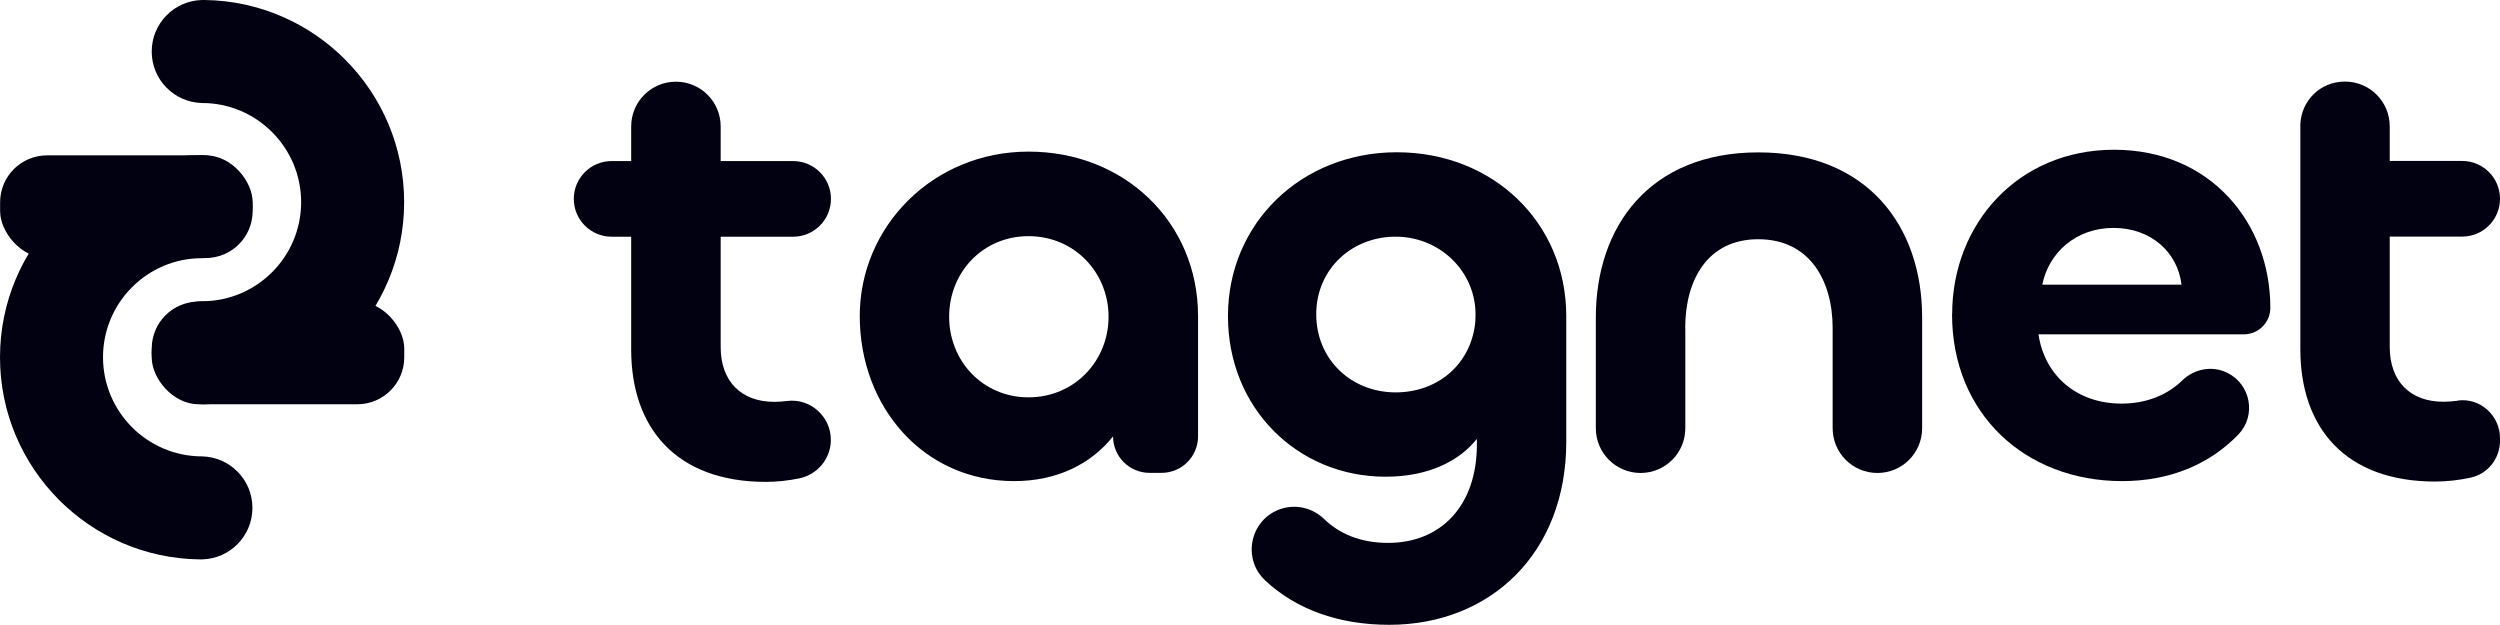
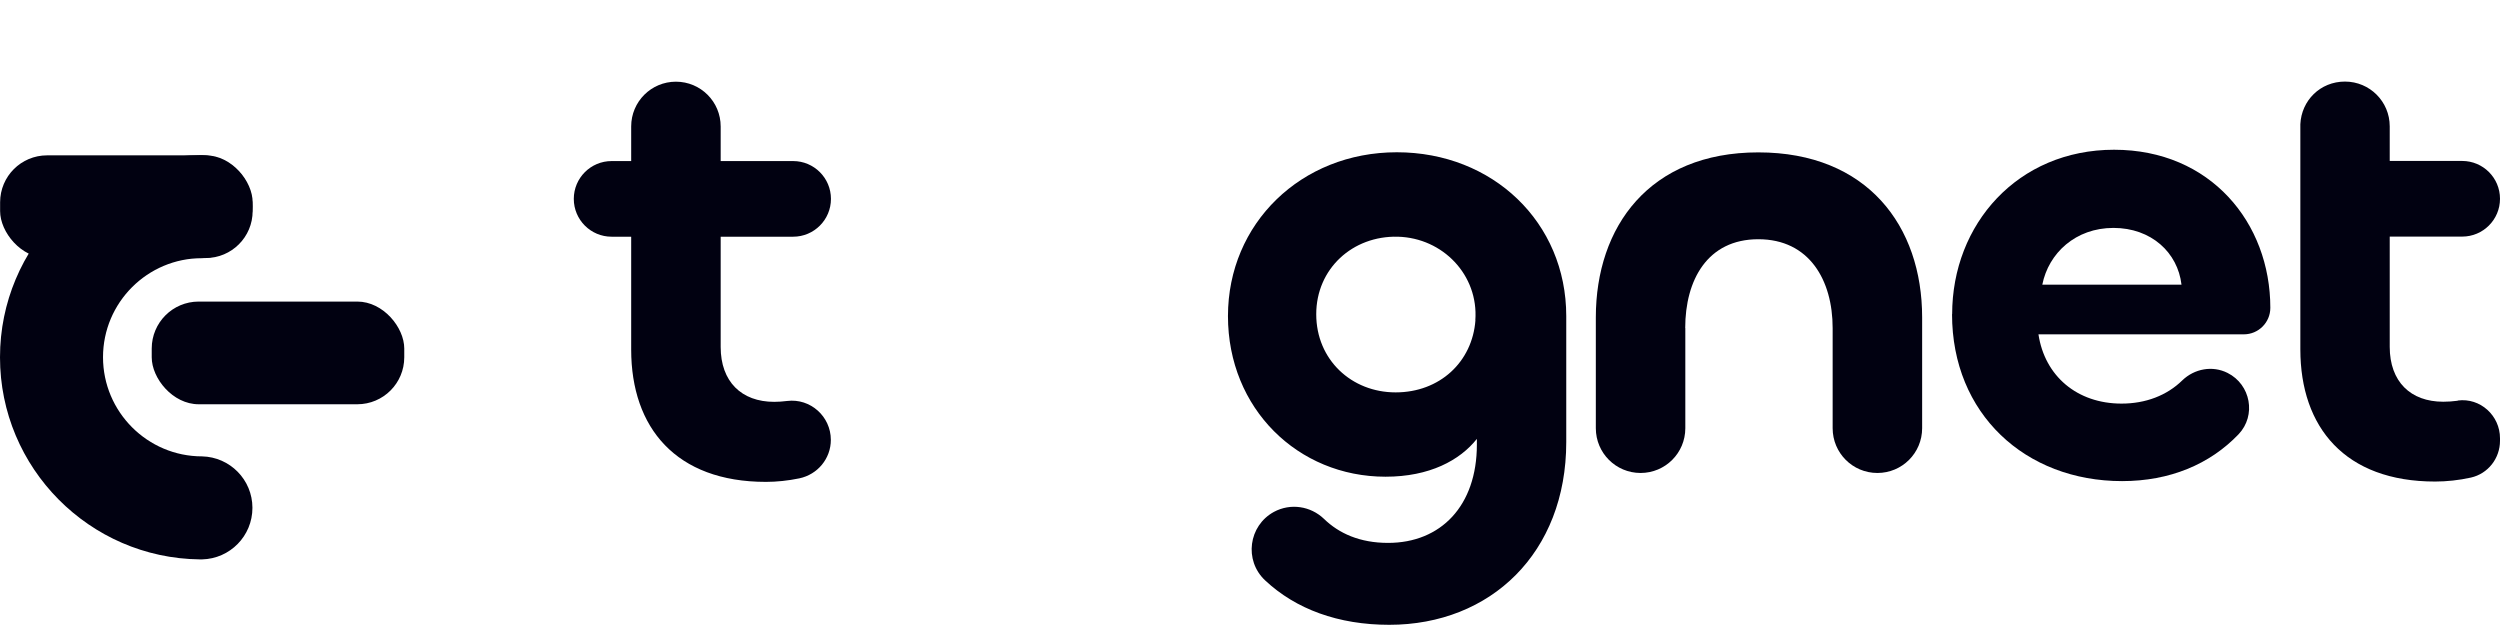
<svg xmlns="http://www.w3.org/2000/svg" id="Capa_2" viewBox="0 0 227.39 56.83">
  <defs>
    <style>.cls-1{fill:#010111;stroke-width:0px;}</style>
  </defs>
  <g id="Capa_1-2">
    <path class="cls-1" d="M57.41,31.79v-10.26h-1.78c-1.9,0-3.44-1.54-3.44-3.44h0c0-1.9,1.54-3.44,3.44-3.44h1.78s0-3.15,0-3.15c0-2.25,1.82-4.07,4.07-4.07h0c2.25,0,4.07,1.82,4.07,4.07v3.15h6.59c1.9,0,3.44,1.54,3.44,3.44h0c0,1.9-1.54,3.44-3.44,3.44h-6.59s0,10.03,0,10.03c0,3.15,1.89,4.99,4.87,4.99.38,0,.77-.03,1.18-.08,2.11-.26,3.97,1.41,3.97,3.54h0c0,1.7-1.2,3.15-2.87,3.5-1.01.21-2.07.32-3.03.32-8.19,0-12.26-4.93-12.26-12.03Z" />
-     <path class="cls-1" d="M78.2,28.75c0-8.14,6.65-14.96,15.36-14.96s15.41,6.42,15.41,14.96v10.94c0,1.84-1.49,3.32-3.32,3.32h-1.09c-1.84,0-3.32-1.49-3.32-3.32h0c-2.01,2.52-5.1,4.07-9,4.07-8.25,0-14.04-6.76-14.04-15.01ZM100.83,28.81c0-4.01-3.09-7.33-7.28-7.33s-7.22,3.32-7.22,7.33,3.04,7.33,7.22,7.33,7.28-3.32,7.28-7.33Z" />
    <path class="cls-1" d="M115.87,46.56h0c1.5-.81,3.33-.54,4.56.64,1.35,1.31,3.25,2.18,5.82,2.18,4.81,0,8.08-3.38,8.08-8.94v-.52c-1.55,1.95-4.3,3.44-8.31,3.44-7.96,0-14.33-6.19-14.33-14.61s6.65-14.9,15.36-14.9,15.41,6.36,15.41,14.9v11.46c0,10.08-6.88,16.62-16.1,16.62-4.63,0-8.5-1.42-11.3-4.05-1.92-1.81-1.5-4.96.81-6.22ZM134.19,29.13c.3-4.1-2.94-7.49-7.05-7.6-4.11-.1-7.42,2.91-7.42,7.05s3.21,7.11,7.22,7.11,6.98-2.77,7.26-6.56Z" />
    <path class="cls-1" d="M153.29,29.84v9.11c0,2.25-1.82,4.07-4.07,4.07h0c-2.25,0-4.07-1.82-4.07-4.07v-10.08c0-8.25,4.87-15.01,14.78-15.01s14.9,6.7,14.9,15.01v10.08c0,2.25-1.82,4.07-4.07,4.07h0c-2.25,0-4.07-1.82-4.07-4.07v-9.11c0-4.35-2.12-8.08-6.76-8.08s-6.65,3.72-6.65,8.08Z" />
    <path class="cls-1" d="M177.56,28.58c0-8.19,5.96-14.96,14.73-14.96s14.21,6.65,14.21,14.38h0c0,1.33-1.08,2.41-2.41,2.41h-18.68c.57,3.78,3.5,6.3,7.56,6.3,2.19,0,4.12-.74,5.52-2.11,1.11-1.07,2.75-1.37,4.12-.68h0c2.11,1.06,2.63,3.87,1,5.58-2.62,2.74-6.27,4.26-10.59,4.26-8.82,0-15.47-6.13-15.47-15.18ZM198.42,25.89c-.34-2.92-2.75-5.16-6.19-5.16s-5.9,2.29-6.47,5.16h12.66Z" />
    <path class="cls-1" d="M223.54,36.45c-.45.06-.9.09-1.31.09-2.98,0-4.87-1.83-4.87-4.99v-10.03h6.59c1.9,0,3.44-1.54,3.44-3.44s-1.54-3.44-3.44-3.44h-6.59v-3.15c0-2.25-1.82-4.07-4.07-4.07s-3.96,1.72-4.06,3.88v15.47h0v5c0,7.11,4.07,12.03,12.26,12.03,1.03,0,2.18-.12,3.25-.36,1.56-.35,2.65-1.75,2.65-3.35v-.23c0-2.06-1.8-3.7-3.84-3.43Z" />
-     <path class="cls-1" d="M18.45,0s-.05,0-.07,0h0c-2.54.06-4.58,2.13-4.58,4.69s2.04,4.62,4.58,4.68h0c4.97,0,9.01,4.05,9.01,9.02,0,4.97-4.04,9.01-9.01,9.01h0c-2.54.06-4.58,2.13-4.58,4.69,0,2.55,2.04,4.62,4.58,4.68h0s.05,0,.07,0c.01,0,.02,0,.03,0,.04,0,.07,0,.1,0,10.04-.11,18.18-8.31,18.18-18.38S28.63.12,18.59,0C18.55,0,18.52,0,18.49,0c-.01,0-.02,0-.03,0Z" />
    <path class="cls-1" d="M18.31,50.88s.05,0,.07,0h0c2.54-.06,4.58-2.13,4.58-4.69,0-2.55-2.04-4.62-4.58-4.68h0c-4.97,0-9.01-4.05-9.01-9.02s4.04-9.01,9.01-9.01h0c2.54-.06,4.58-2.13,4.58-4.69,0-2.55-2.04-4.62-4.58-4.68h0s-.05,0-.07,0c-.01,0-.02,0-.03,0-.04,0-.07,0-.1,0C8.14,14.23,0,22.43,0,32.5s8.14,18.27,18.18,18.38c.03,0,.07,0,.1,0,.01,0,.02,0,.03,0Z" />
    <rect class="cls-1" x=".01" y="14.13" width="22.97" height="9.34" rx="4.27" ry="4.27" />
    <rect class="cls-1" x="13.8" y="27.43" width="22.97" height="9.34" rx="4.27" ry="4.27" />
  </g>
</svg>